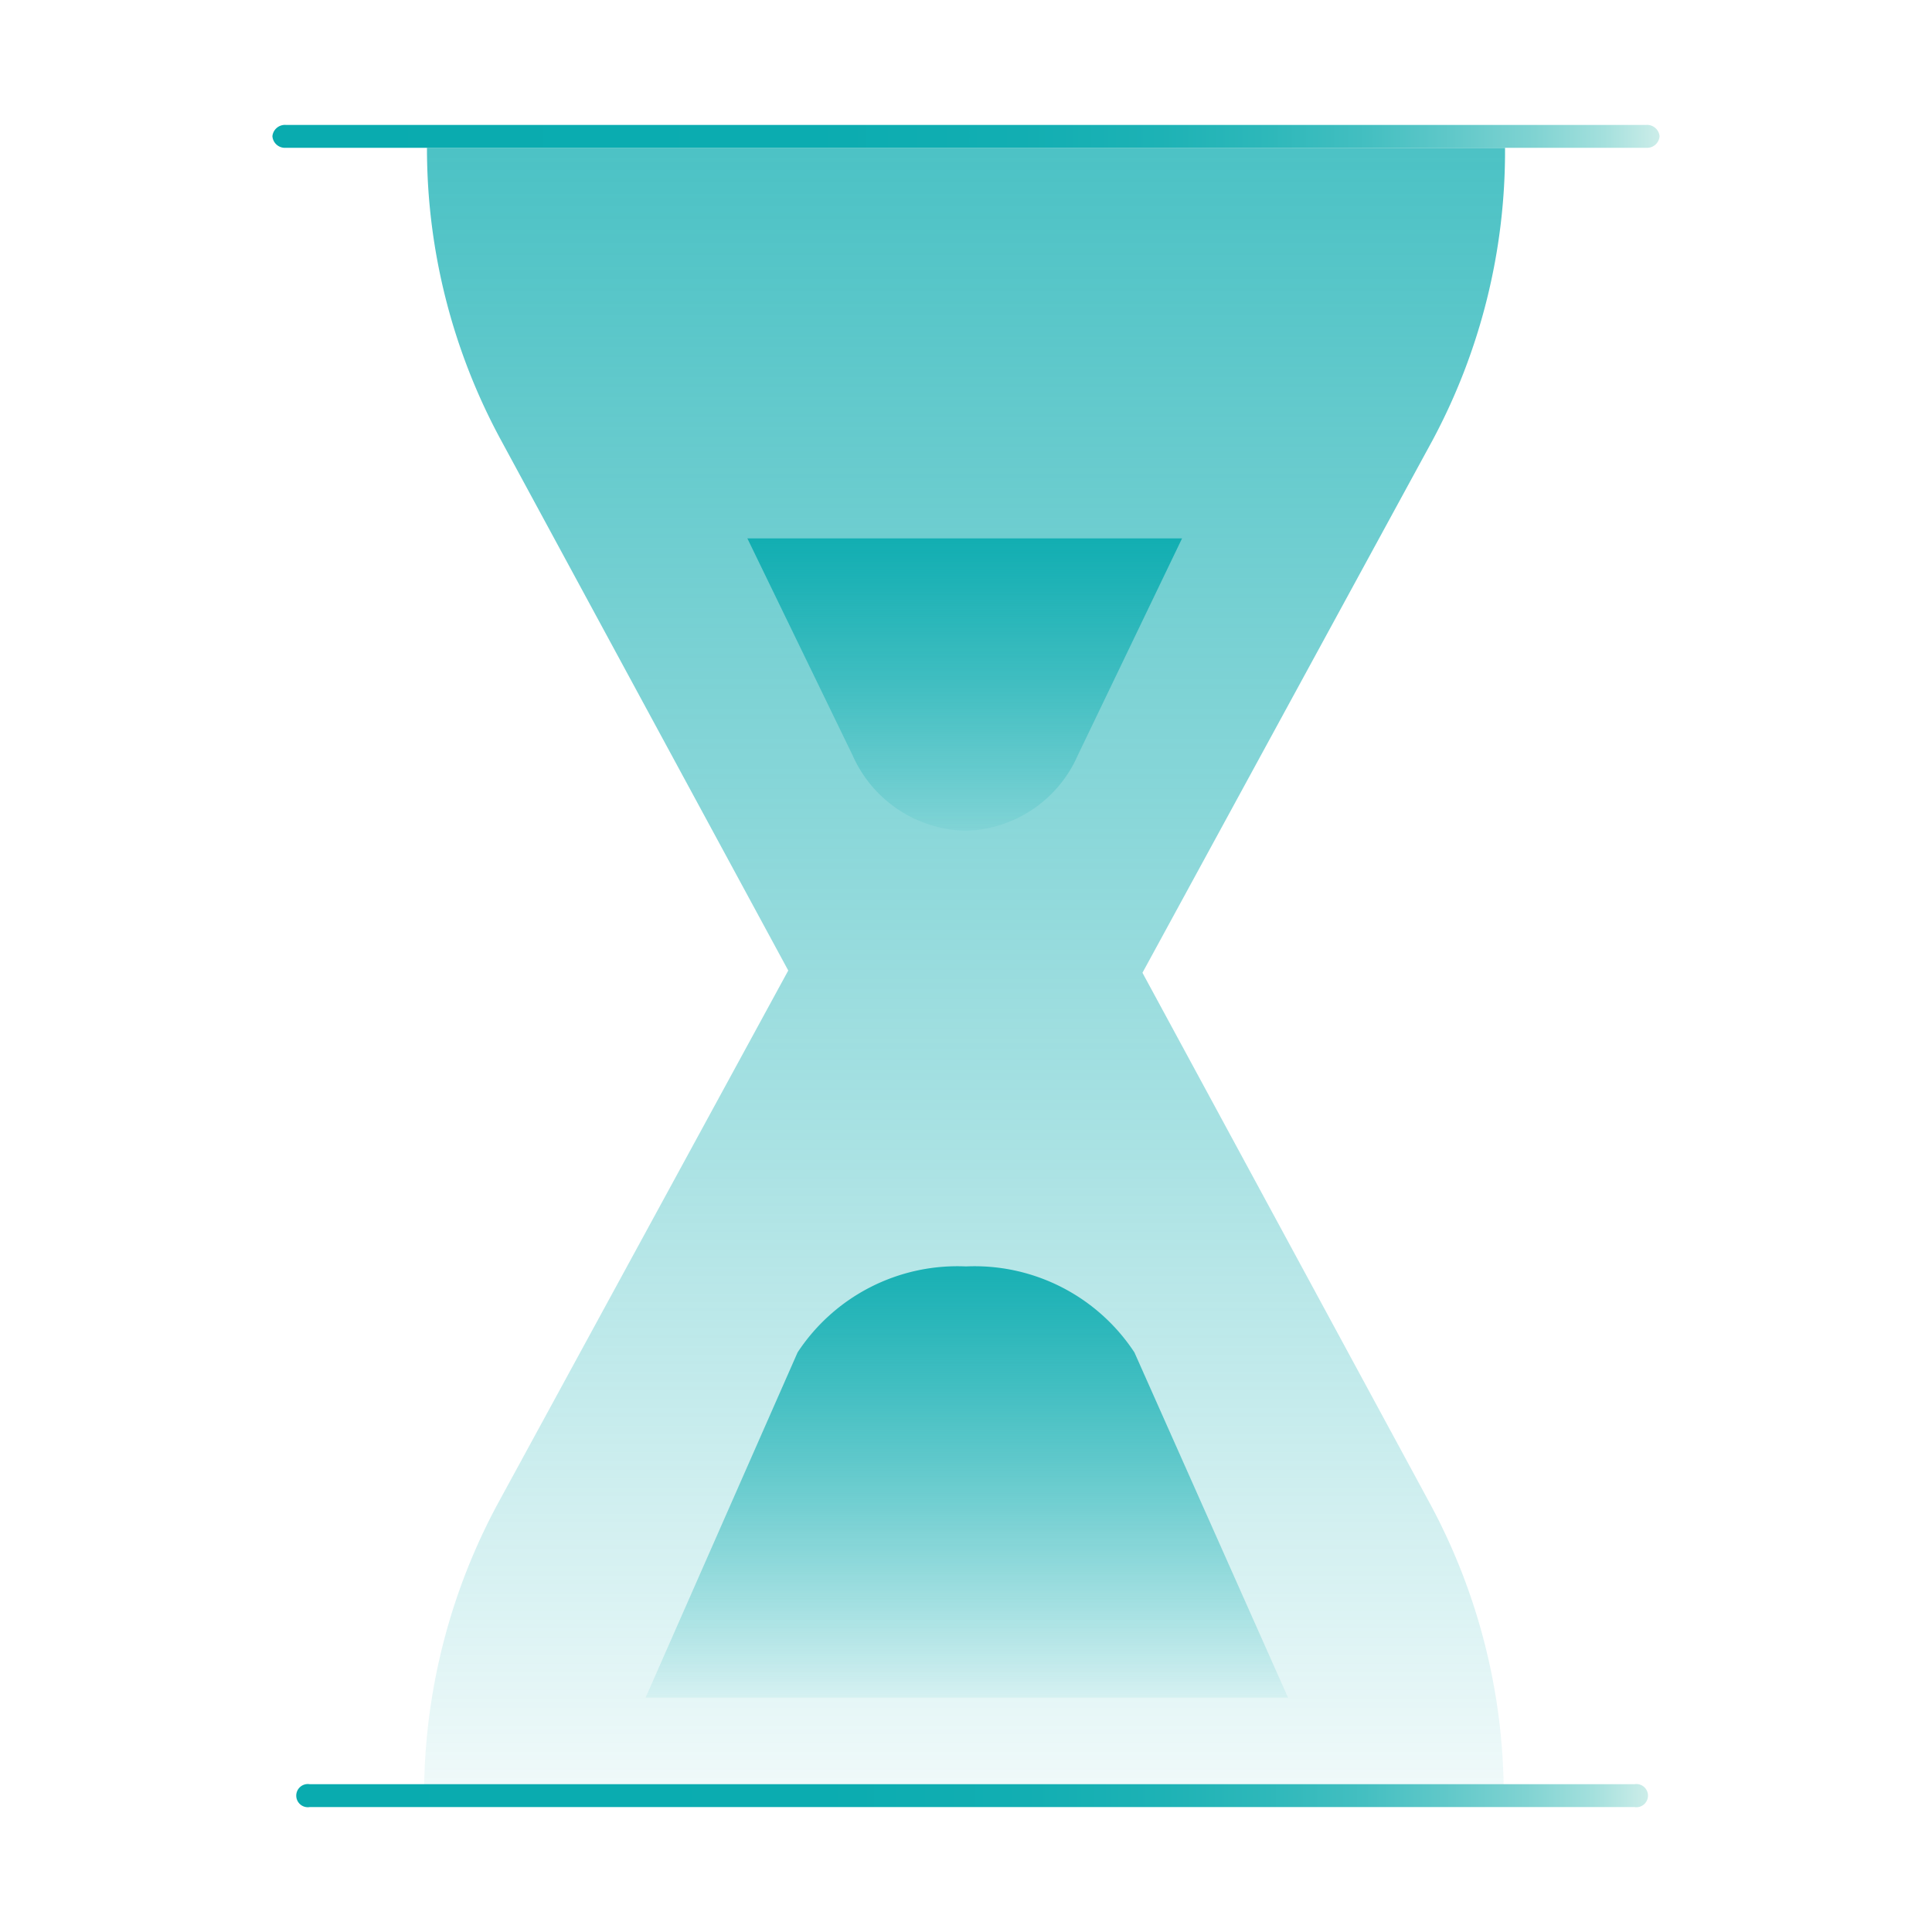
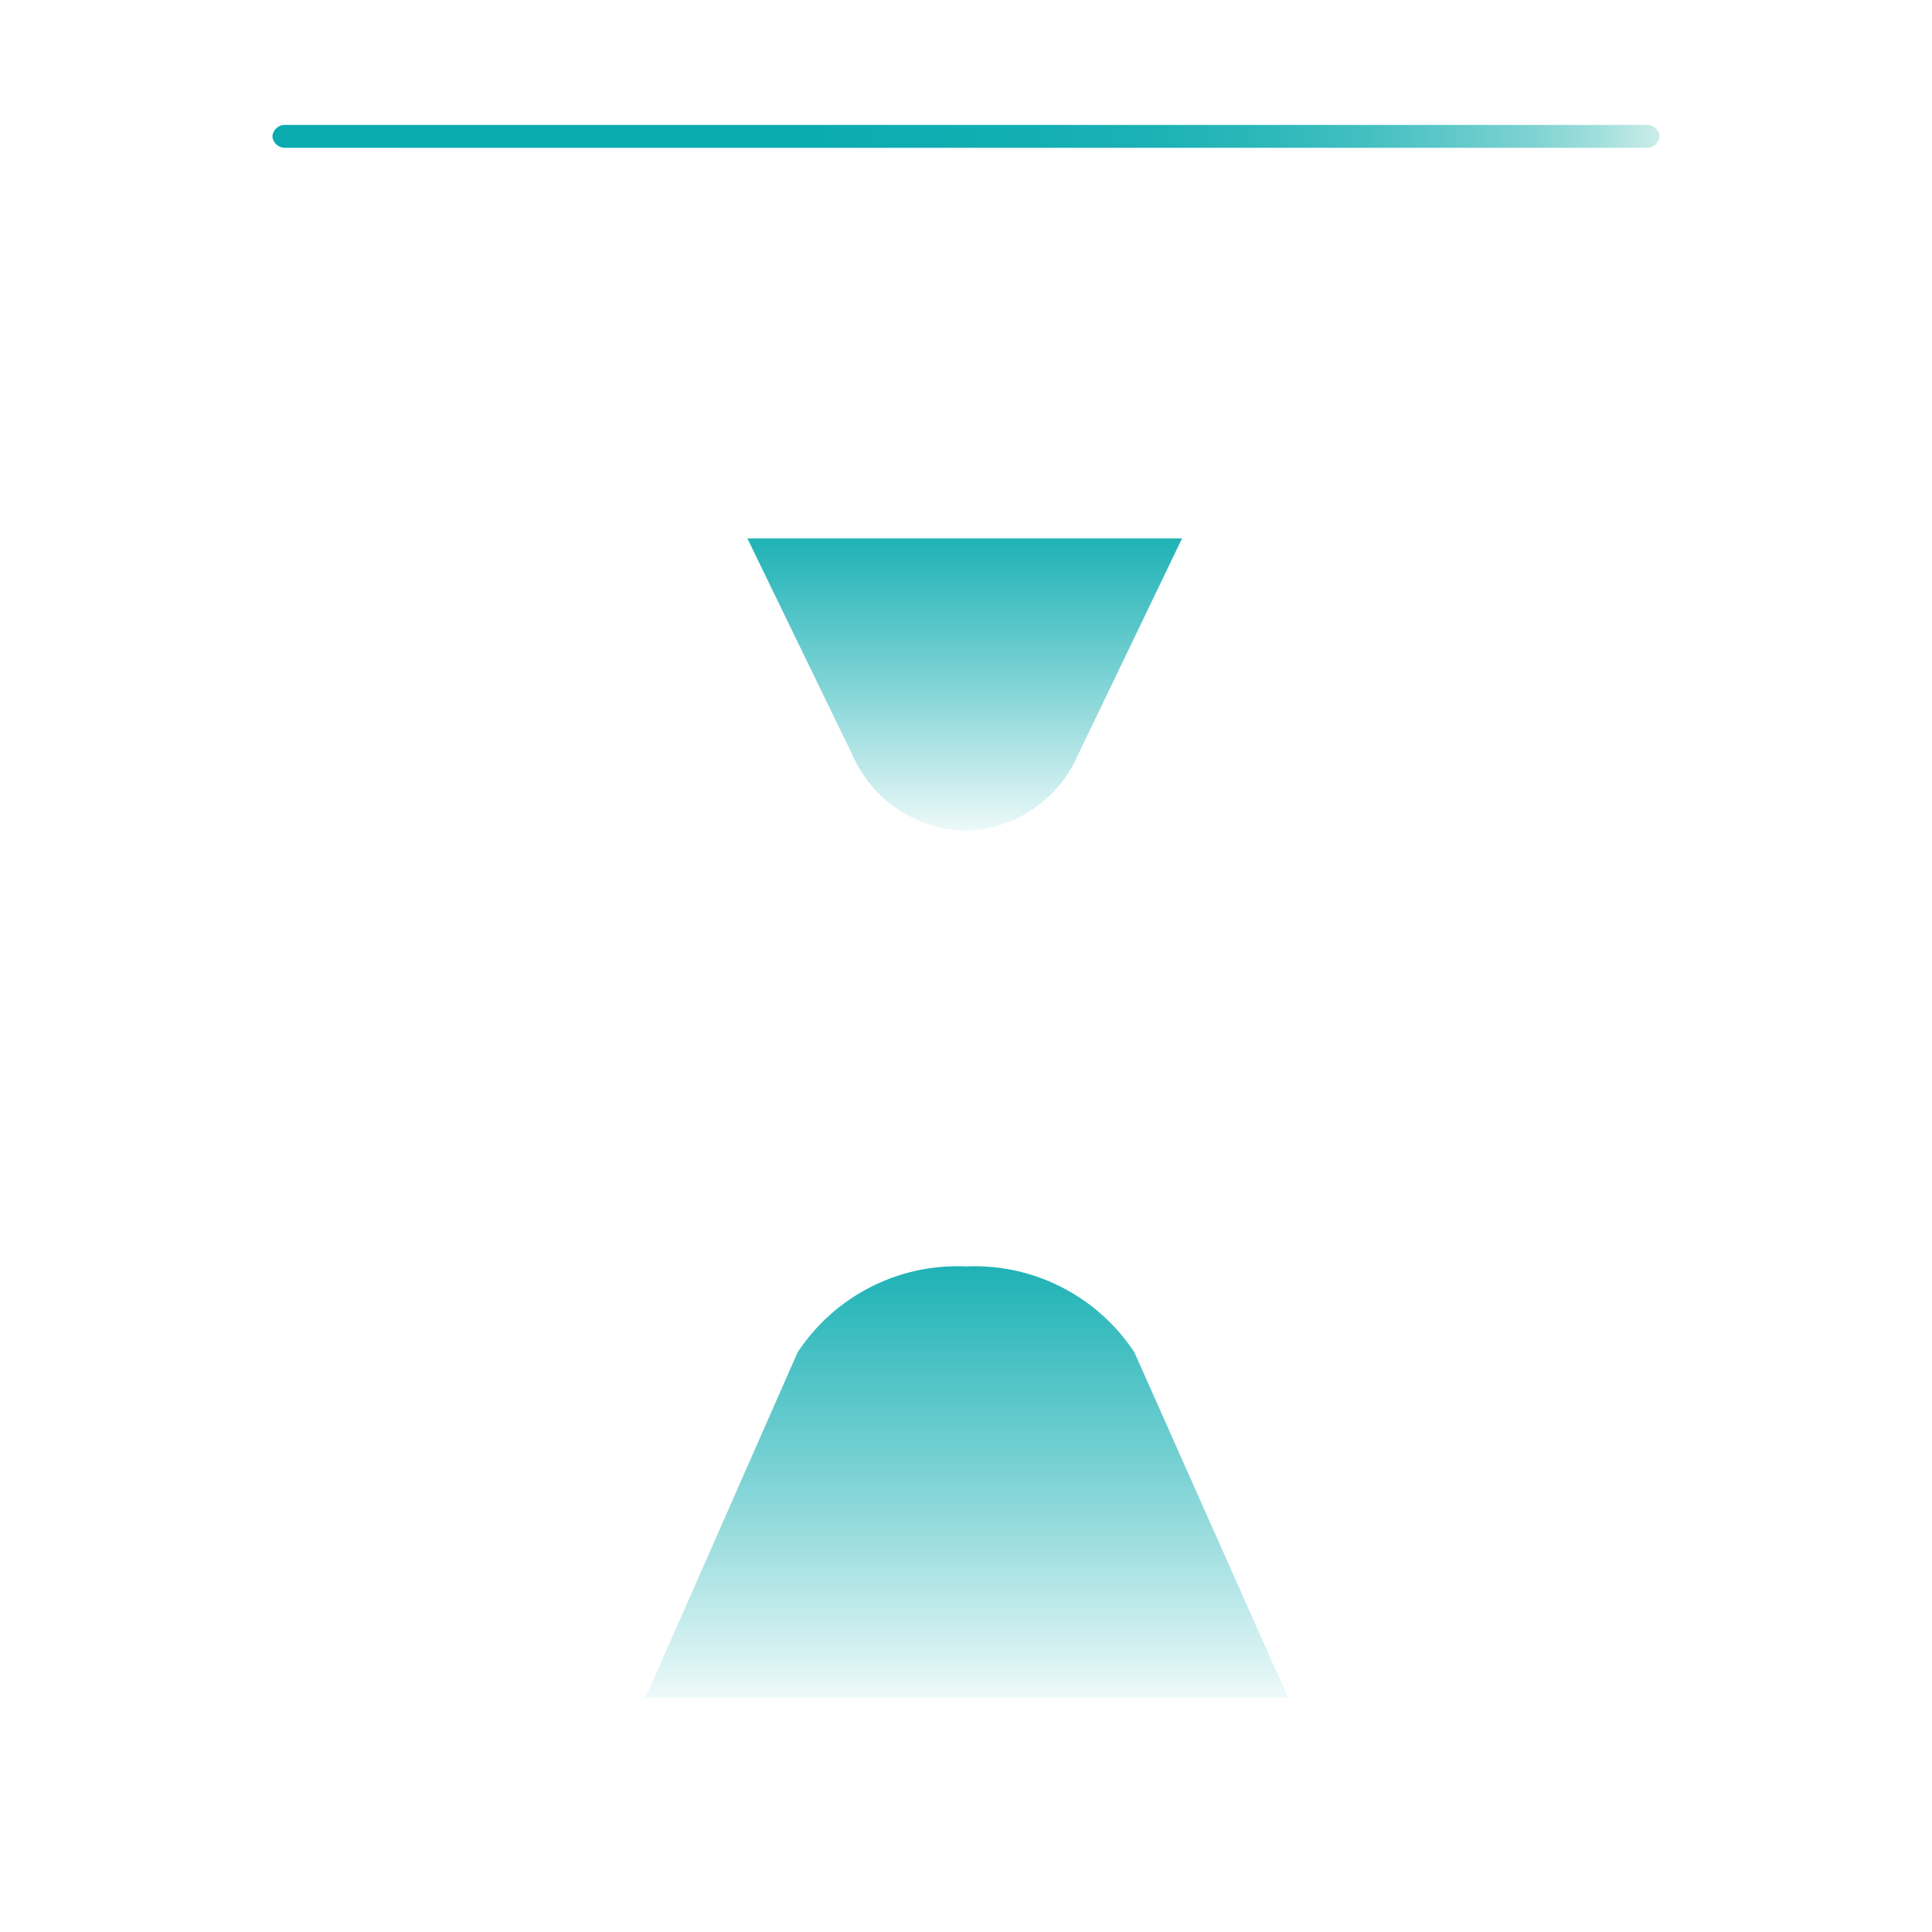
<svg xmlns="http://www.w3.org/2000/svg" xmlns:xlink="http://www.w3.org/1999/xlink" viewBox="0 0 60 60">
  <defs>
    <style>.cls-1{fill:#fff;}.cls-2{fill:url(#linear-gradient);}.cls-3{fill:url(#linear-gradient-2);}.cls-4{fill:url(#linear-gradient-3);}.cls-5{fill:url(#linear-gradient-4);}.cls-6{fill:url(#linear-gradient-5);}</style>
    <linearGradient id="linear-gradient" x1="29.98" y1="-2.45" x2="29.98" y2="60.02" gradientUnits="userSpaceOnUse">
      <stop offset="0" stop-color="#09abaf" stop-opacity="0.8" />
      <stop offset="0.2" stop-color="#09abaf" stop-opacity="0.67" />
      <stop offset="0.62" stop-color="#09abaf" stop-opacity="0.34" />
      <stop offset="1" stop-color="#09abaf" stop-opacity="0" />
    </linearGradient>
    <linearGradient id="linear-gradient-2" x1="9.22" y1="55.77" x2="51.16" y2="55.77" gradientUnits="userSpaceOnUse">
      <stop offset="0" stop-color="#09abaf" />
      <stop offset="0.39" stop-color="#0bacb0" />
      <stop offset="0.54" stop-color="#12aeb2" />
      <stop offset="0.64" stop-color="#1db2b5" />
      <stop offset="0.72" stop-color="#2eb8ba" />
      <stop offset="0.79" stop-color="#44bfc1" />
      <stop offset="0.85" stop-color="#60c8c9" />
      <stop offset="0.91" stop-color="#80d3d2" />
      <stop offset="0.96" stop-color="#a4e0dd" />
      <stop offset="1" stop-color="#ccede9" />
    </linearGradient>
    <linearGradient id="linear-gradient-3" x1="8.46" y1="4.23" x2="51.54" y2="4.23" xlink:href="#linear-gradient-2" />
    <linearGradient id="linear-gradient-4" x1="30" y1="37.49" x2="30" y2="53.83" gradientUnits="userSpaceOnUse">
      <stop offset="0" stop-color="#09abaf" />
      <stop offset="0.16" stop-color="#09abaf" stop-opacity="0.87" />
      <stop offset="0.51" stop-color="#09abaf" stop-opacity="0.53" />
      <stop offset="1" stop-color="#09abaf" stop-opacity="0" />
    </linearGradient>
    <linearGradient id="linear-gradient-5" x1="29.96" y1="15.47" x2="29.96" y2="26.56" xlink:href="#linear-gradient-4" />
  </defs>
  <g id="Layer_2" data-name="Layer 2">
    <g id="Layer_1-2" data-name="Layer 1">
      <rect class="cls-1" width="60" height="60" />
-       <path class="cls-2" d="M46.74,4.59H13.26a19,19,0,0,0,2.31,9.1l8.91,16.45-9,16.52a19.09,19.09,0,0,0-2.31,9.11H46.7a19.09,19.09,0,0,0-2.31-9.11L35.48,30.21l9-16.52A19,19,0,0,0,46.74,4.59Z" />
-       <path class="cls-3" d="M50.76,56.12H9.62a.36.36,0,1,1,0-.71H50.76a.36.36,0,1,1,0,.71Z" />
      <path class="cls-4" d="M51.12,4.59H8.88a.39.39,0,0,1-.42-.36.39.39,0,0,1,.42-.35H51.12a.39.39,0,0,1,.42.35A.39.39,0,0,1,51.12,4.59Z" />
      <path class="cls-5" d="M30,39.33A5.94,5.94,0,0,0,24.77,42L20.05,52.72H40L35.23,42A5.94,5.94,0,0,0,30,39.33Z" />
      <path class="cls-6" d="M36.71,16.72H23.21l3.27,6.74A3.93,3.93,0,0,0,30,25.8h0a3.91,3.91,0,0,0,3.47-2.34Z" />
    </g>
  </g>
</svg>